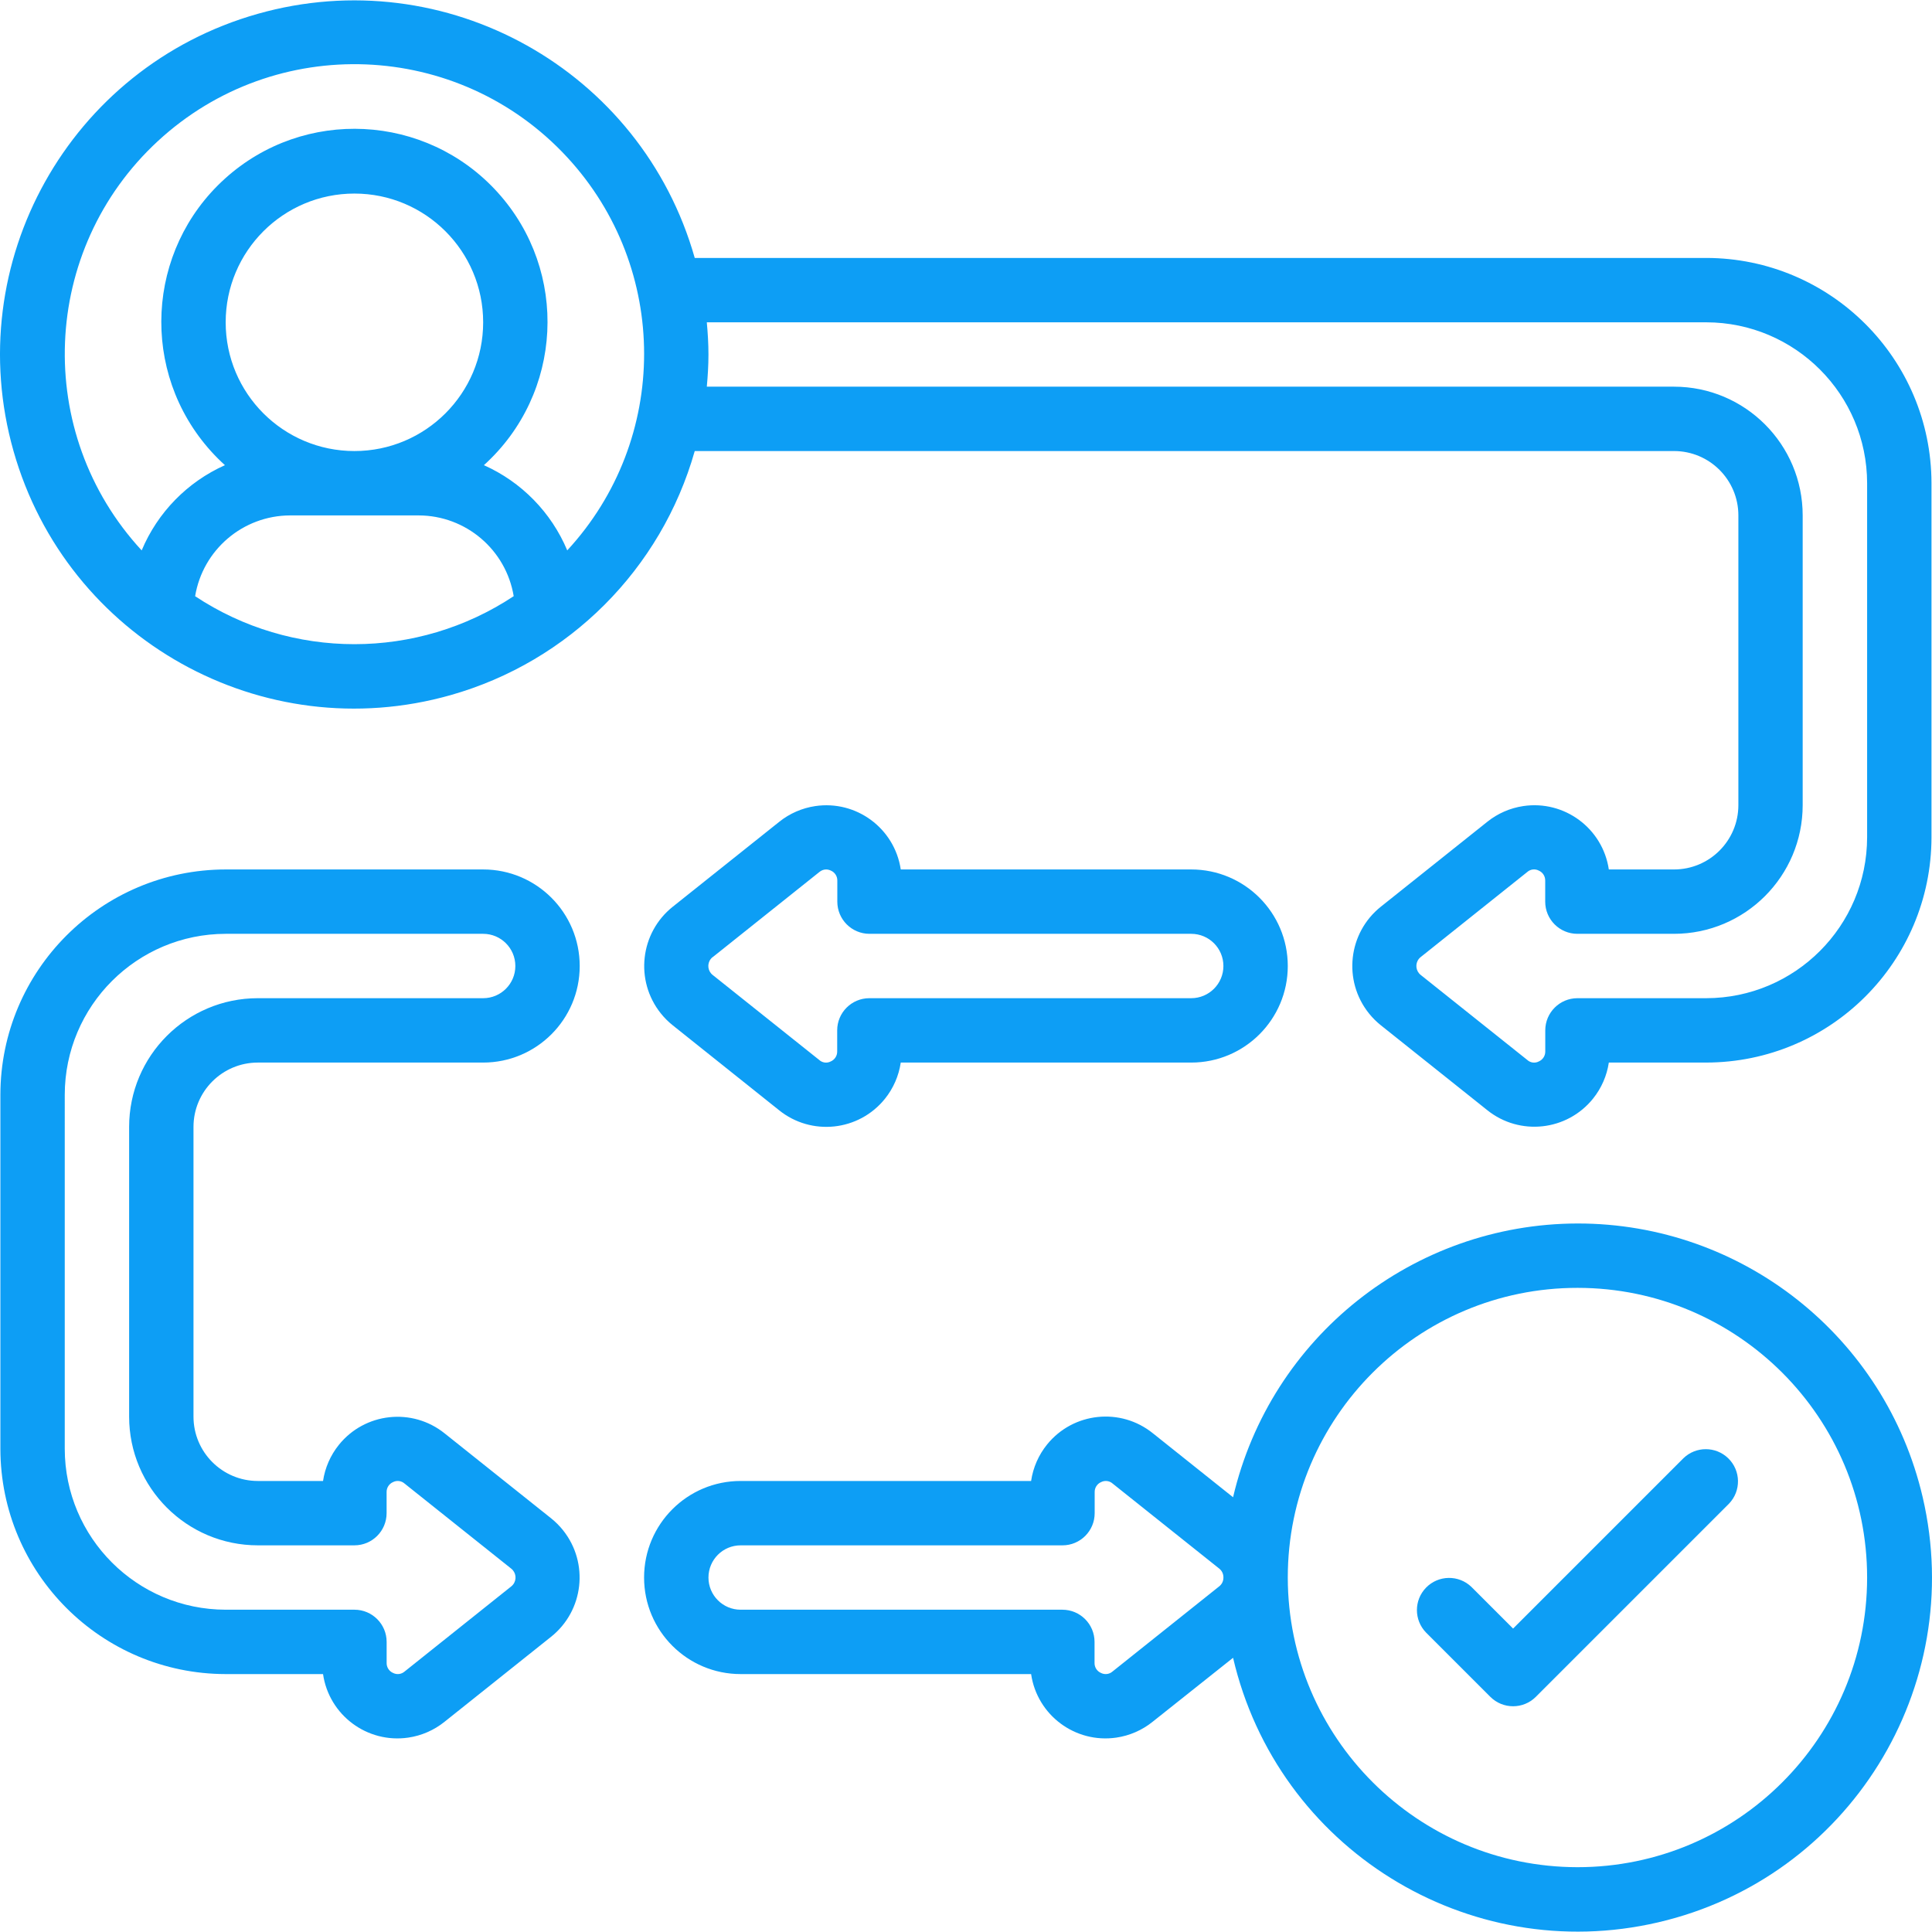
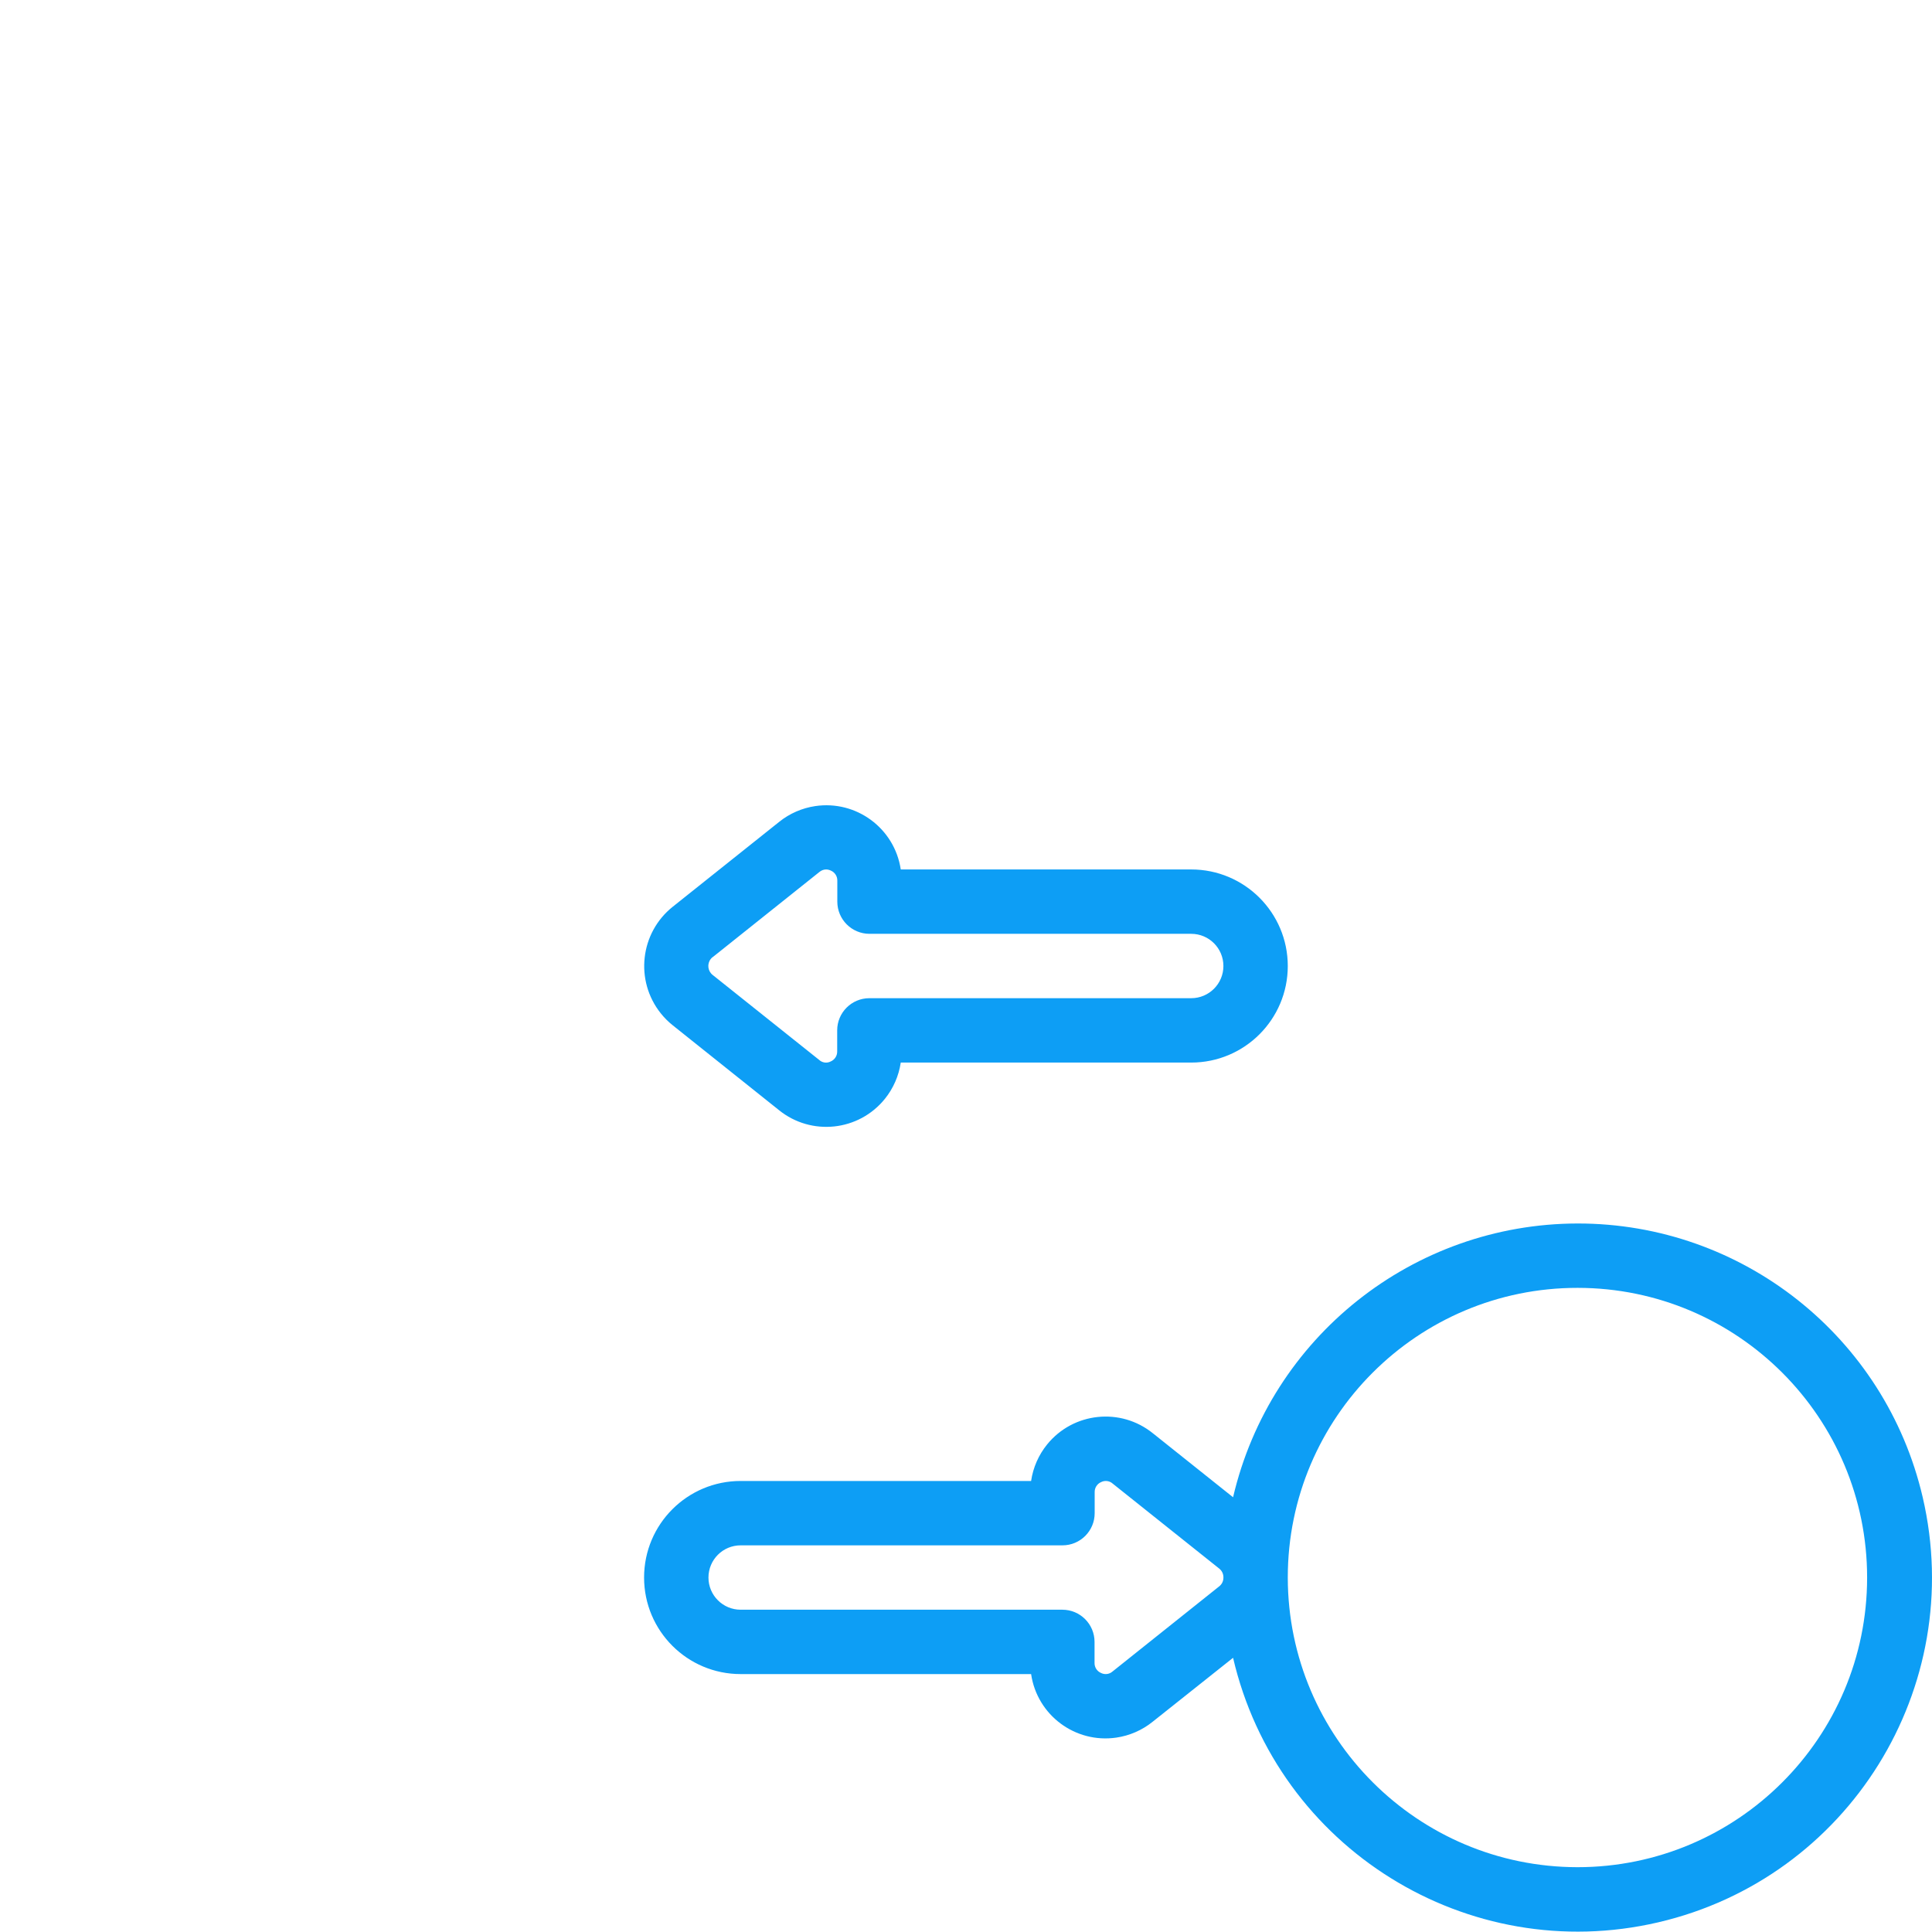
<svg xmlns="http://www.w3.org/2000/svg" width="512" height="512" viewBox="0 0 512 512" fill="none">
  <g clip-path="url(#clip0_152_65)">
-     <path d="M452.159 68.356H184.114C169.983 18.503 118.113 -10.455 68.26 3.678C18.407 17.81 -10.551 69.679 3.581 119.532C17.712 169.385 69.582 198.343 119.435 184.21C150.755 175.331 175.235 150.853 184.113 119.532H443.628C453.05 119.532 460.687 127.17 460.687 136.591V213.356C460.687 222.777 453.05 230.415 443.628 230.415H426.356C424.735 219.517 414.585 211.996 403.687 213.618C400.199 214.136 396.911 215.571 394.158 217.774L365.943 240.282C357.264 247.206 355.841 259.856 362.765 268.535C363.703 269.71 364.768 270.776 365.943 271.713L394.141 294.204C402.735 301.099 415.292 299.721 422.187 291.127C424.396 288.373 425.835 285.081 426.357 281.589H452.158C485.115 281.547 511.821 254.84 511.863 221.884V128.061C511.822 95.104 485.116 68.398 452.159 68.356ZM51.712 157.991C53.755 145.678 64.383 136.635 76.866 136.591H110.983C123.464 136.635 134.093 145.678 136.136 157.991C110.545 174.955 77.286 174.955 51.695 157.991H51.712ZM93.925 119.532C75.082 119.532 59.807 104.257 59.807 85.415C59.807 66.573 75.082 51.297 93.925 51.297C112.768 51.297 128.042 66.572 128.042 85.414C128.042 104.256 112.767 119.532 93.925 119.532ZM150.321 145.845C146.095 135.79 138.199 127.72 128.238 123.276C149.207 104.325 150.843 71.964 131.892 50.995C112.941 30.026 80.58 28.389 59.611 47.34C38.641 66.292 37.005 98.653 55.956 119.622C57.112 120.901 58.332 122.121 59.611 123.276C49.651 127.726 41.762 135.803 37.545 145.862C8.777 114.72 10.702 66.154 41.845 37.386C72.987 8.618 121.553 10.543 150.321 41.685C177.49 71.097 177.49 116.45 150.321 145.862V145.845ZM494.805 221.885C494.777 245.426 475.7 264.503 452.158 264.532H418.041C413.33 264.532 409.512 268.351 409.512 273.061V278.605C409.548 279.766 408.872 280.831 407.805 281.292C406.801 281.824 405.569 281.663 404.735 280.891L376.486 258.357C375.184 257.315 374.972 255.415 376.013 254.113C376.153 253.938 376.311 253.78 376.486 253.64L404.752 231.079C405.589 230.339 406.798 230.193 407.788 230.713C408.854 231.173 409.531 232.239 409.495 233.399V238.944C409.495 243.655 413.314 247.473 418.024 247.473H443.612C462.454 247.473 477.729 232.198 477.729 213.356V136.591C477.729 117.749 462.454 102.474 443.612 102.474H187.312C187.568 99.659 187.747 96.828 187.747 93.945C187.747 91.062 187.568 88.231 187.312 85.416H452.159C475.7 85.444 494.777 104.521 494.806 128.063V221.885H494.805Z" fill="#0d9ef5" />
-     <path d="M59.807 443.649H85.608C87.194 454.533 97.304 462.072 108.188 460.486C111.711 459.972 115.032 458.523 117.806 456.291L146.03 433.773C154.707 426.861 156.137 414.223 149.226 405.546C148.284 404.364 147.211 403.292 146.03 402.35L117.832 379.859C109.241 372.96 96.684 374.331 89.785 382.922C87.571 385.68 86.13 388.976 85.608 392.474H68.336C58.914 392.474 51.277 384.837 51.277 375.415V298.65C51.277 289.229 58.914 281.591 68.336 281.591H128.041C142.174 281.591 153.629 270.135 153.629 256.003C153.629 241.872 142.173 230.415 128.041 230.415H59.807C26.85 230.457 0.144 257.164 0.102 290.12V383.944C0.144 416.901 26.85 443.606 59.807 443.649ZM17.161 290.12C17.189 266.579 36.266 247.502 59.808 247.473H128.043C132.754 247.473 136.572 251.291 136.572 256.002C136.572 260.713 132.754 264.531 128.043 264.531H68.337C49.495 264.531 34.22 279.806 34.22 298.648V375.413C34.22 394.255 49.495 409.53 68.337 409.53H93.925C98.636 409.53 102.454 405.712 102.454 401.001V395.457C102.418 394.296 103.094 393.231 104.16 392.77C105.169 392.256 106.388 392.416 107.231 393.171L135.472 415.697C136.776 416.721 137.005 418.608 135.982 419.912C135.833 420.102 135.662 420.273 135.472 420.422L107.206 442.983C106.361 443.709 105.162 443.854 104.169 443.349C103.104 442.889 102.427 441.823 102.463 440.663V435.118C102.463 430.407 98.644 426.589 93.934 426.589H59.807C36.266 426.561 17.189 407.484 17.16 383.942L17.161 290.12Z" fill="#0d9ef5" />
    <path d="M206.444 294.205C215.018 301.125 227.578 299.785 234.498 291.211C236.736 288.438 238.19 285.115 238.71 281.591H315.687C329.818 281.591 341.275 270.134 341.275 256.003C341.275 241.871 329.818 230.415 315.687 230.415H238.71C237.084 219.517 226.932 212 216.034 213.626C212.549 214.146 209.262 215.581 206.512 217.783L178.288 240.291C169.609 247.215 168.185 259.865 175.11 268.544C176.048 269.718 177.113 270.785 178.288 271.722L206.444 294.205ZM188.899 253.631L217.157 231.079C217.651 230.662 218.275 230.426 218.922 230.414C219.363 230.423 219.796 230.528 220.192 230.721C221.261 231.182 221.937 232.252 221.898 233.416V238.944C221.898 243.655 225.718 247.473 230.427 247.473H315.687C320.398 247.473 324.216 251.291 324.216 256.002C324.216 260.713 320.397 264.531 315.687 264.531H230.394C225.683 264.531 221.864 268.35 221.864 273.06V278.604C221.9 279.765 221.225 280.83 220.158 281.291C219.154 281.823 217.922 281.662 217.088 280.89L188.864 258.373C187.554 257.34 187.329 255.442 188.362 254.133C188.509 253.946 188.678 253.778 188.864 253.631H188.899Z" fill="#0d9ef5" />
    <path d="M418.041 324.237C374.475 324.328 336.691 354.365 326.776 396.789L305.555 379.858C296.995 372.921 284.432 374.237 277.495 382.797C275.238 385.583 273.773 388.924 273.255 392.473H196.278C182.145 392.473 170.689 403.929 170.689 418.061C170.689 432.192 182.146 443.649 196.278 443.649H273.255C274.841 454.533 284.951 462.072 295.835 460.485C299.358 459.972 302.679 458.523 305.453 456.29L326.776 439.334C338.525 489.802 388.96 521.19 439.428 509.442C489.896 497.693 521.284 447.257 509.536 396.79C499.636 354.26 461.707 324.183 418.041 324.237ZM323.075 420.423L294.809 442.983C293.964 443.71 292.765 443.855 291.772 443.35C290.707 442.889 290.03 441.824 290.066 440.664V435.119C290.066 430.408 286.247 426.59 281.537 426.59H196.278C191.567 426.59 187.749 422.771 187.749 418.061C187.749 413.35 191.568 409.532 196.278 409.532H281.571C286.282 409.532 290.1 405.714 290.1 401.003V395.458C290.064 394.298 290.74 393.232 291.806 392.772C292.815 392.258 294.034 392.418 294.877 393.172L323.118 415.699C323.835 416.271 324.241 417.145 324.218 418.062C324.234 418.986 323.81 419.862 323.075 420.423ZM418.041 494.825C375.685 494.778 341.351 460.468 341.276 418.112V418.01C341.304 375.615 375.697 341.269 418.092 341.296C460.487 341.324 494.833 375.717 494.805 418.112C494.777 460.487 460.417 494.825 418.041 494.825Z" fill="#0d9ef5" />
-     <path d="M446.129 386.442L400.983 431.588L389.954 420.559C386.565 417.287 381.166 417.38 377.893 420.768C374.701 424.074 374.701 429.314 377.893 432.62L394.953 449.679C398.283 453.008 403.682 453.008 407.013 449.679L458.189 398.502C461.462 395.114 461.369 389.715 457.98 386.442C454.675 383.248 449.434 383.248 446.129 386.442Z" fill="#0d9ef5" />
  </g>
  <defs>
    <clipPath id="clip0_152_65">
      <rect width="512" height="512" fill="white" />
    </clipPath>
  </defs>
</svg>